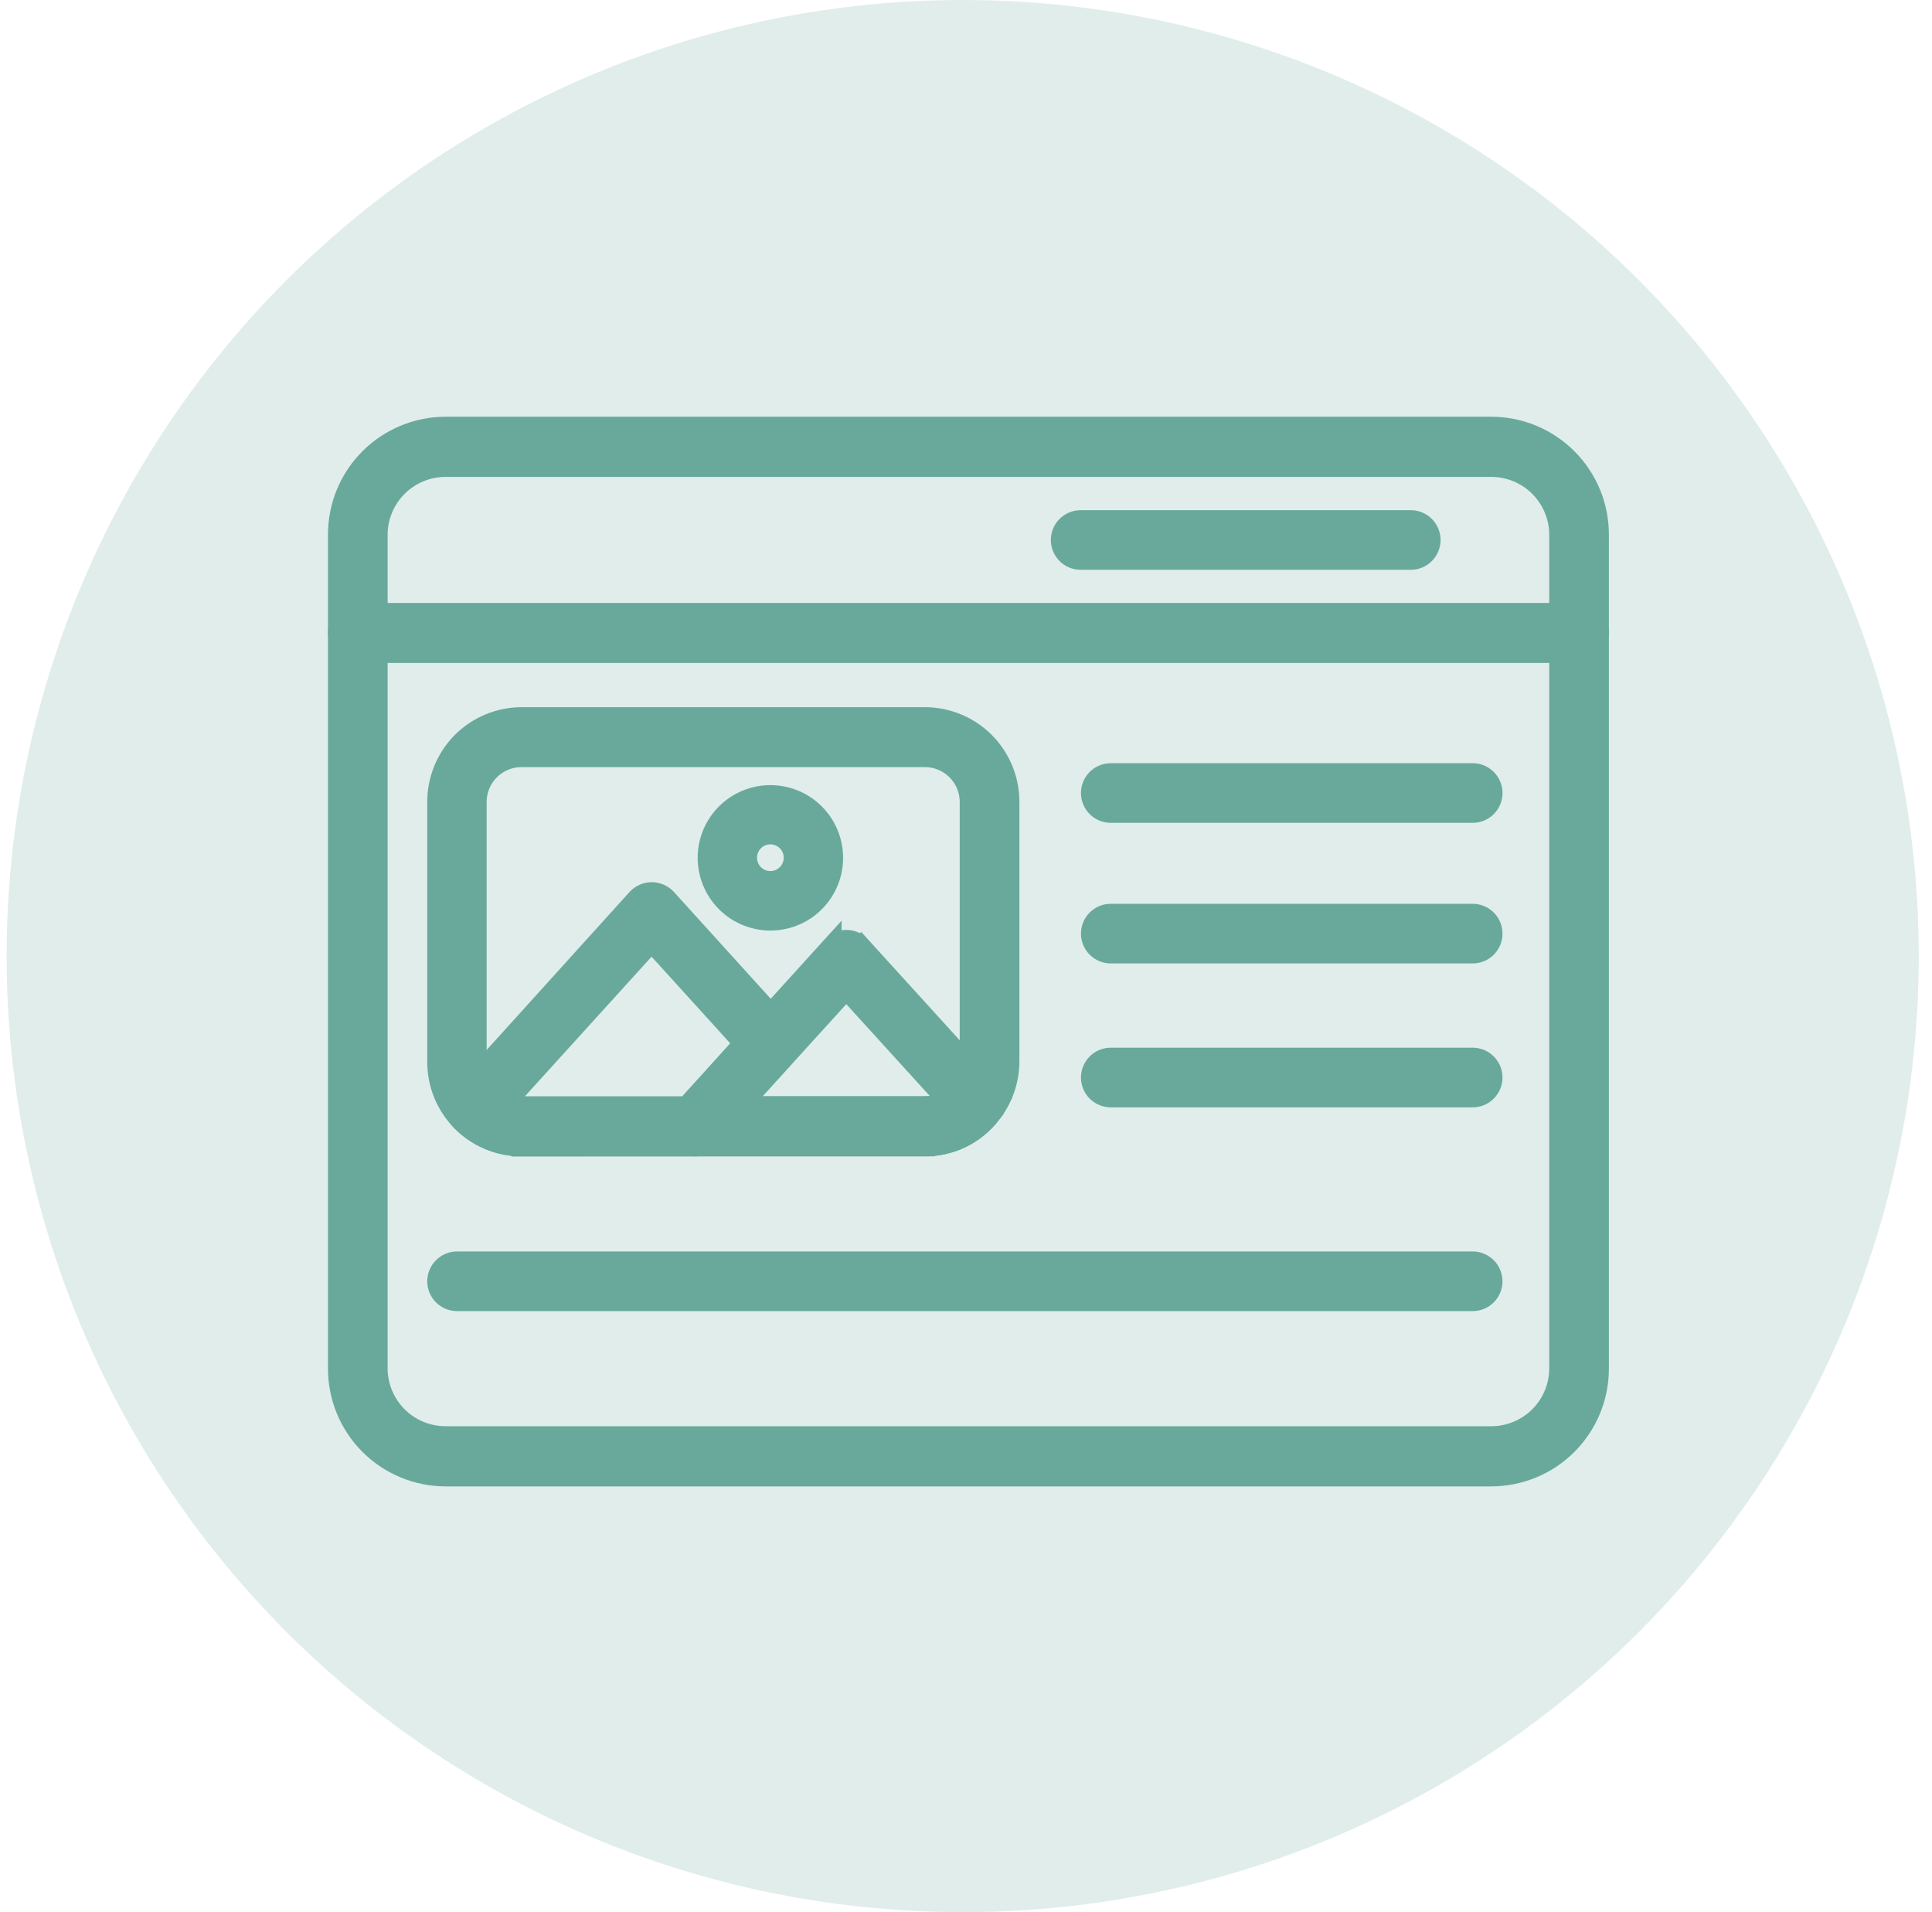
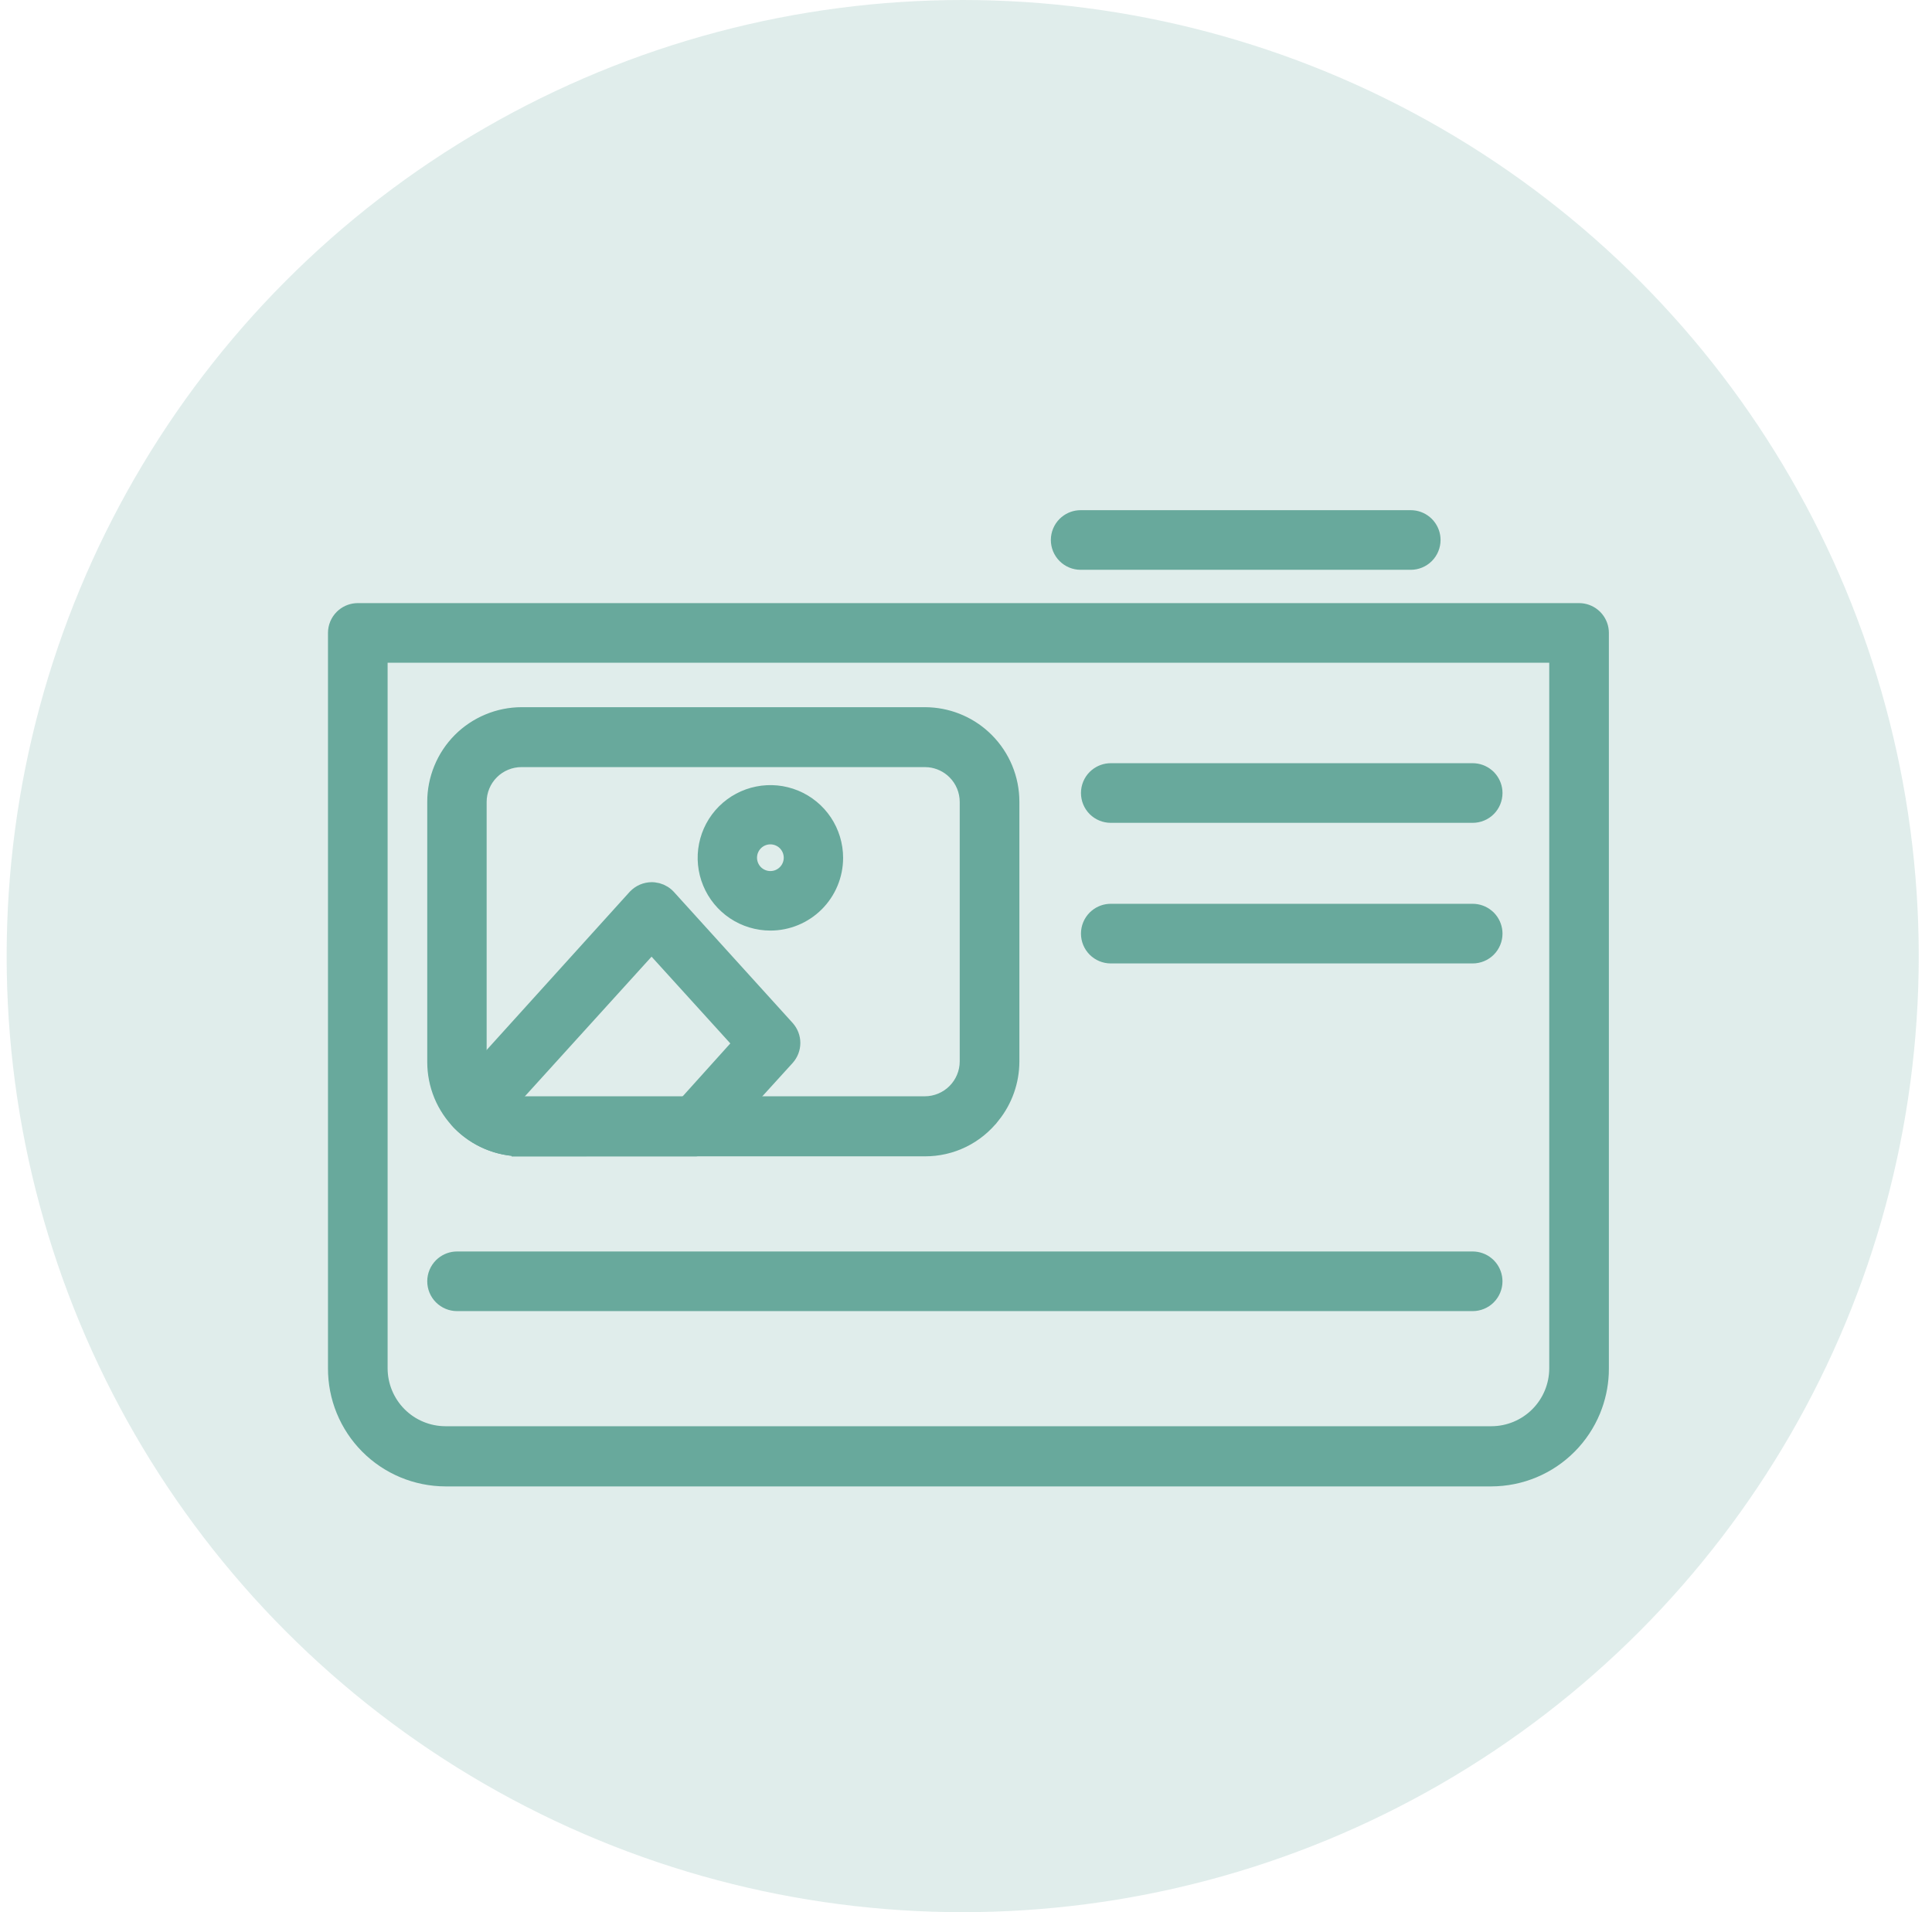
<svg xmlns="http://www.w3.org/2000/svg" width="97" height="96" viewBox="0 0 97 96" fill="none">
  <circle cx="48.334" cy="48" r="48" fill="#68A99C" fill-opacity="0.2" />
-   <path d="M74.881 21.422L75.147 21.429C75.767 21.461 76.378 21.6 76.952 21.84C77.608 22.114 78.204 22.515 78.705 23.02C79.206 23.524 79.603 24.123 79.873 24.781C80.142 25.439 80.28 26.143 80.277 26.854V31.785C80.274 32.047 80.168 32.297 79.983 32.482C79.798 32.667 79.549 32.773 79.287 32.776H17.957C17.696 32.773 17.446 32.667 17.261 32.482C17.076 32.297 16.97 32.047 16.967 31.785V26.854C16.964 26.143 17.102 25.439 17.371 24.781C17.641 24.123 18.038 23.524 18.539 23.02C19.04 22.515 19.637 22.114 20.293 21.84C20.949 21.566 21.653 21.424 22.364 21.422H74.881ZM22.366 23.442C21.463 23.444 20.596 23.804 19.958 24.443C19.32 25.083 18.961 25.95 18.961 26.854V30.782H78.283V26.854C78.283 25.95 77.924 25.083 77.286 24.443C76.648 23.804 75.781 23.444 74.878 23.442H22.366Z" fill="#68A99C" stroke="#68A99C" />
  <path d="M79.28 30.779C79.511 30.779 79.735 30.86 79.912 31.005L79.985 31.071L80.052 31.145C80.197 31.322 80.277 31.545 80.277 31.776V68.69L80.272 68.957C80.244 69.577 80.109 70.189 79.873 70.765C79.603 71.423 79.206 72.022 78.705 72.526C78.204 73.031 77.608 73.432 76.952 73.706C76.296 73.98 75.592 74.122 74.881 74.124H22.364C21.653 74.122 20.949 73.98 20.293 73.706C19.637 73.432 19.04 73.031 18.539 72.526C18.038 72.022 17.641 71.423 17.371 70.765C17.101 70.106 16.964 69.402 16.967 68.69V31.776C16.967 31.512 17.072 31.258 17.259 31.071L17.332 31.005C17.509 30.86 17.733 30.779 17.964 30.779H79.28ZM18.961 68.692C18.961 69.596 19.32 70.463 19.958 71.103C20.596 71.742 21.463 72.102 22.366 72.103H74.878C75.781 72.102 76.648 71.742 77.286 71.103C77.925 70.463 78.283 69.596 78.283 68.692V32.773H18.961V68.692Z" fill="#68A99C" stroke="#68A99C" />
  <path d="M70.829 26.113C71.06 26.113 71.284 26.194 71.461 26.339L71.534 26.405L71.601 26.479C71.746 26.656 71.826 26.879 71.826 27.11C71.826 27.375 71.721 27.628 71.534 27.815C71.347 28.002 71.094 28.107 70.829 28.107H54.257C53.992 28.107 53.739 28.002 53.552 27.815C53.365 27.628 53.26 27.375 53.26 27.11C53.26 26.846 53.365 26.592 53.552 26.405L53.625 26.339C53.802 26.194 54.026 26.113 54.257 26.113H70.829Z" fill="#68A99C" stroke="#68A99C" />
  <path d="M46.441 36.004L46.652 36.01C47.7 36.064 48.694 36.504 49.438 37.25C50.233 38.046 50.68 39.124 50.68 40.249V53.296C50.677 54.257 50.349 55.19 49.748 55.94L49.747 55.94C49.356 56.442 48.857 56.85 48.285 57.13C47.711 57.41 47.08 57.555 46.44 57.553L26.189 57.554V57.553C25.633 57.554 25.082 57.445 24.567 57.232C24.053 57.02 23.584 56.707 23.19 56.313C22.797 55.92 22.484 55.452 22.271 54.938C22.059 54.423 21.95 53.87 21.951 53.313V40.263C21.949 39.705 22.058 39.153 22.27 38.637C22.482 38.12 22.793 37.651 23.186 37.255C23.58 36.859 24.048 36.546 24.564 36.331C25.079 36.116 25.631 36.005 26.189 36.004H46.441ZM26.189 38.012C25.892 38.011 25.599 38.069 25.325 38.182C25.052 38.294 24.803 38.46 24.594 38.669C24.384 38.878 24.218 39.126 24.105 39.399C23.991 39.673 23.933 39.967 23.933 40.263V53.295L23.942 53.512C23.984 53.941 24.149 54.349 24.418 54.687L24.561 54.85L24.564 54.853C24.772 55.073 25.024 55.248 25.303 55.366C25.581 55.484 25.881 55.543 26.184 55.539H46.438C47.033 55.536 47.604 55.299 48.024 54.878C48.444 54.458 48.682 53.889 48.685 53.295V40.263C48.685 39.667 48.449 39.095 48.028 38.673C47.66 38.304 47.176 38.076 46.662 38.023L46.44 38.012H26.189Z" fill="#68A99C" stroke="#68A99C" />
  <path d="M32.728 44.789L32.83 44.795C32.931 44.806 33.03 44.832 33.124 44.873C33.218 44.914 33.305 44.968 33.382 45.035L33.455 45.106L33.461 45.112L39.427 51.694L39.429 51.697C39.592 51.88 39.683 52.117 39.683 52.362C39.682 52.607 39.592 52.844 39.429 53.026L39.426 53.03L35.628 57.206L35.627 57.205C35.543 57.303 35.442 57.384 35.328 57.443C35.206 57.507 35.071 57.544 34.934 57.554L34.917 57.556H26.189V57.555C25.619 57.555 25.054 57.441 24.528 57.218C24.003 56.994 23.528 56.666 23.132 56.255L23.119 56.242C22.976 56.082 22.889 55.881 22.869 55.669L22.865 55.577L22.869 55.485C22.889 55.273 22.976 55.072 23.119 54.912L23.121 54.91L31.983 45.112L31.994 45.102C32.089 45.003 32.202 44.925 32.327 44.871C32.453 44.817 32.587 44.79 32.724 44.789H32.728ZM25.351 55.401C25.615 55.507 25.898 55.563 26.186 55.56H34.48L37.341 52.383L32.713 47.285L25.351 55.401Z" fill="#68A99C" stroke="#68A99C" />
-   <path d="M42.595 47.191C42.664 47.199 42.733 47.213 42.8 47.235L42.898 47.273L42.99 47.322C43.078 47.374 43.156 47.44 43.224 47.516L43.225 47.515L49.708 54.648H49.707C49.874 54.83 49.967 55.068 49.967 55.315C49.967 55.55 49.882 55.776 49.73 55.954L49.731 55.955C49.341 56.455 48.841 56.858 48.27 57.135C47.7 57.411 47.075 57.553 46.441 57.551V57.552H34.9C34.708 57.552 34.52 57.497 34.358 57.393C34.197 57.288 34.068 57.139 33.989 56.963C33.91 56.787 33.885 56.592 33.914 56.401L33.946 56.262C33.988 56.125 34.06 55.997 34.156 55.89L34.158 55.888L41.755 47.516V47.517C41.846 47.414 41.958 47.33 42.083 47.273L42.181 47.235C42.28 47.202 42.385 47.185 42.49 47.185L42.595 47.191ZM37.157 55.538H46.444C46.837 55.54 47.219 55.434 47.555 55.241L42.49 49.669L37.157 55.538Z" fill="#68A99C" stroke="#68A99C" />
  <path d="M38.065 39.977C38.676 39.855 39.309 39.918 39.885 40.156C40.461 40.395 40.953 40.798 41.299 41.316C41.645 41.835 41.83 42.444 41.83 43.067C41.83 43.903 41.498 44.705 40.907 45.296C40.316 45.887 39.514 46.219 38.679 46.219C38.056 46.219 37.446 46.034 36.928 45.688C36.41 45.341 36.006 44.849 35.768 44.273C35.529 43.698 35.466 43.064 35.588 42.453C35.709 41.842 36.009 41.28 36.45 40.839C36.891 40.398 37.453 40.098 38.065 39.977ZM38.679 41.891C38.447 41.891 38.221 41.959 38.028 42.088C37.836 42.217 37.685 42.4 37.597 42.614C37.508 42.828 37.486 43.064 37.531 43.291C37.577 43.518 37.688 43.727 37.852 43.891C38.017 44.054 38.226 44.164 38.453 44.209C38.681 44.254 38.916 44.23 39.13 44.141C39.344 44.051 39.526 43.901 39.654 43.708C39.782 43.515 39.85 43.288 39.85 43.057C39.848 42.747 39.724 42.45 39.505 42.231C39.285 42.013 38.988 41.891 38.679 41.891Z" fill="#68A99C" stroke="#68A99C" />
  <path d="M73.938 63.33C74.169 63.33 74.392 63.41 74.569 63.556L74.643 63.622L74.709 63.695C74.854 63.873 74.934 64.096 74.935 64.327C74.935 64.591 74.829 64.845 74.643 65.032C74.456 65.219 74.202 65.324 73.938 65.324H22.948C22.684 65.324 22.43 65.219 22.243 65.032C22.056 64.845 21.951 64.592 21.951 64.327C21.951 64.063 22.056 63.809 22.243 63.622L22.316 63.556C22.494 63.41 22.717 63.33 22.948 63.33H73.938Z" fill="#68A99C" stroke="#68A99C" />
  <path d="M73.939 38.816C74.17 38.816 74.393 38.897 74.57 39.042L74.644 39.108L74.71 39.182C74.855 39.359 74.936 39.582 74.936 39.813C74.936 40.078 74.831 40.332 74.644 40.519C74.457 40.706 74.203 40.81 73.939 40.81H55.769C55.504 40.81 55.251 40.706 55.063 40.519C54.877 40.332 54.772 40.078 54.772 39.813C54.772 39.549 54.877 39.295 55.063 39.108L55.137 39.042C55.314 38.897 55.537 38.816 55.769 38.816H73.939Z" fill="#68A99C" stroke="#68A99C" />
-   <path d="M73.939 53.1C74.17 53.1 74.393 53.18 74.57 53.325L74.644 53.392L74.71 53.465C74.855 53.642 74.936 53.865 74.936 54.097C74.936 54.361 74.831 54.615 74.644 54.802C74.457 54.989 74.203 55.094 73.939 55.094H55.769C55.504 55.094 55.251 54.989 55.063 54.802C54.877 54.615 54.772 54.361 54.772 54.097C54.772 53.832 54.877 53.579 55.063 53.392L55.137 53.325C55.314 53.18 55.537 53.1 55.769 53.1H73.939Z" fill="#68A99C" stroke="#68A99C" />
  <path d="M73.939 45.875C74.17 45.875 74.393 45.955 74.57 46.101L74.644 46.167L74.71 46.24C74.855 46.418 74.936 46.641 74.936 46.872C74.936 47.136 74.831 47.39 74.644 47.577C74.457 47.764 74.203 47.869 73.939 47.869H55.769C55.504 47.869 55.251 47.764 55.063 47.577C54.877 47.39 54.772 47.136 54.772 46.872C54.772 46.608 54.877 46.354 55.063 46.167L55.137 46.101C55.314 45.955 55.537 45.875 55.769 45.875H73.939Z" fill="#68A99C" stroke="#68A99C" />
</svg>